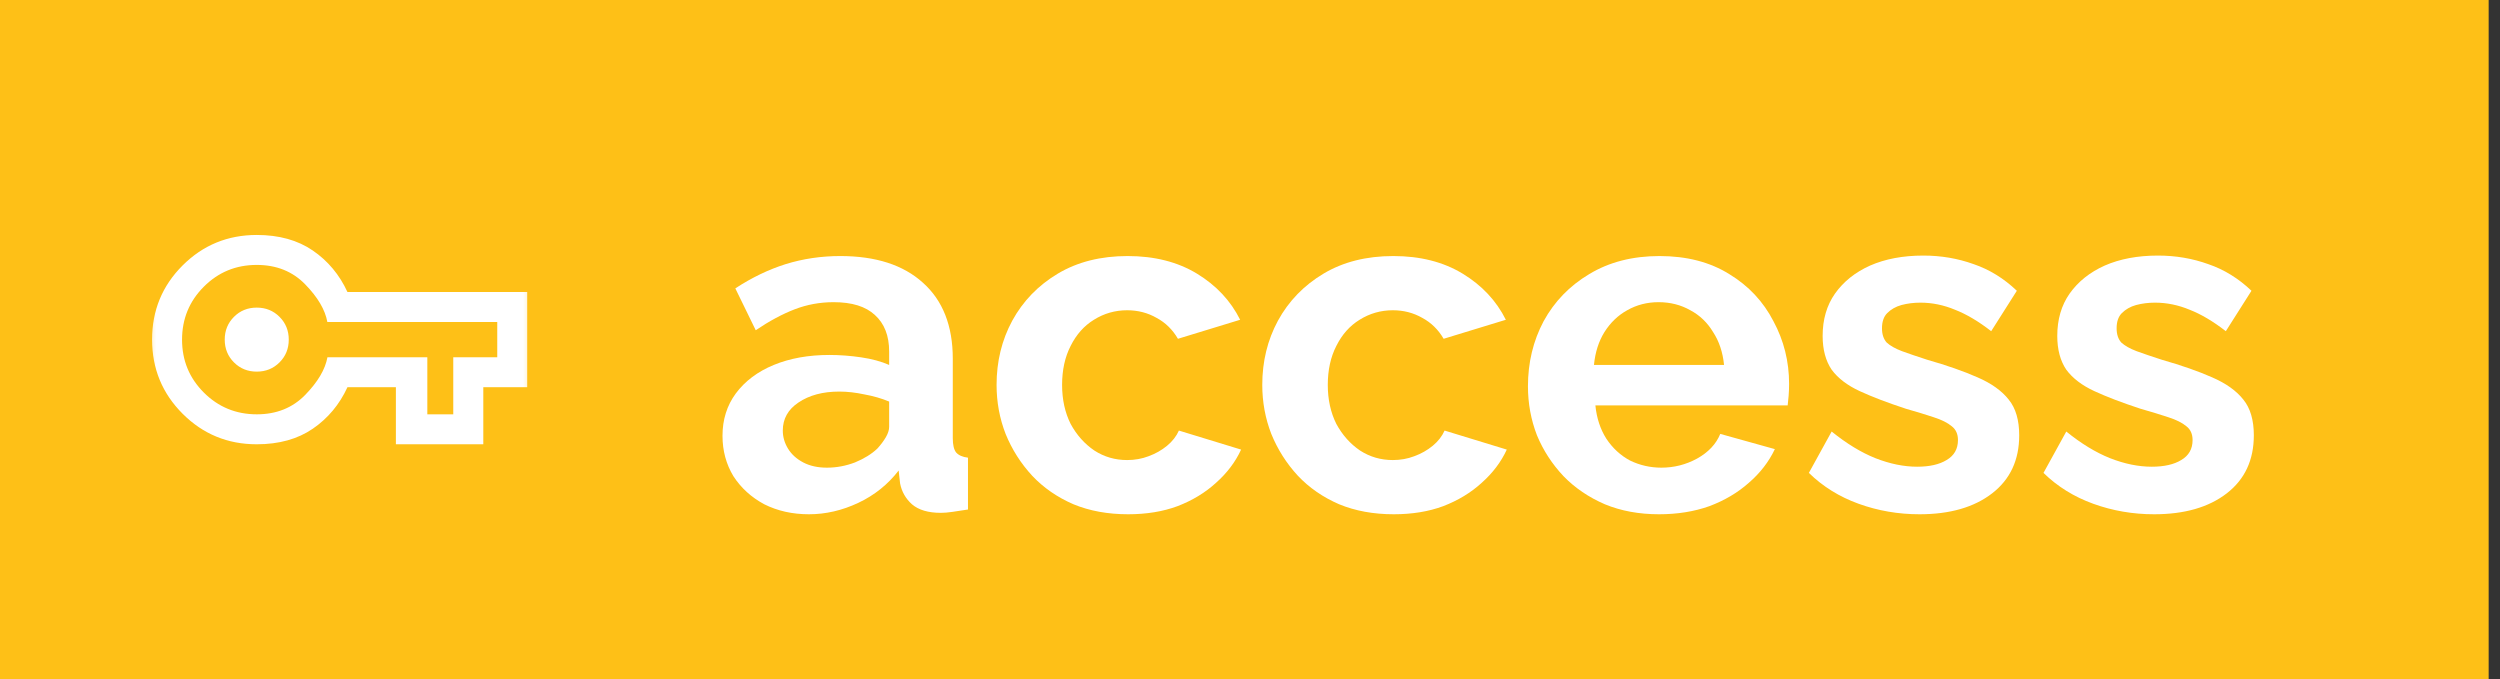
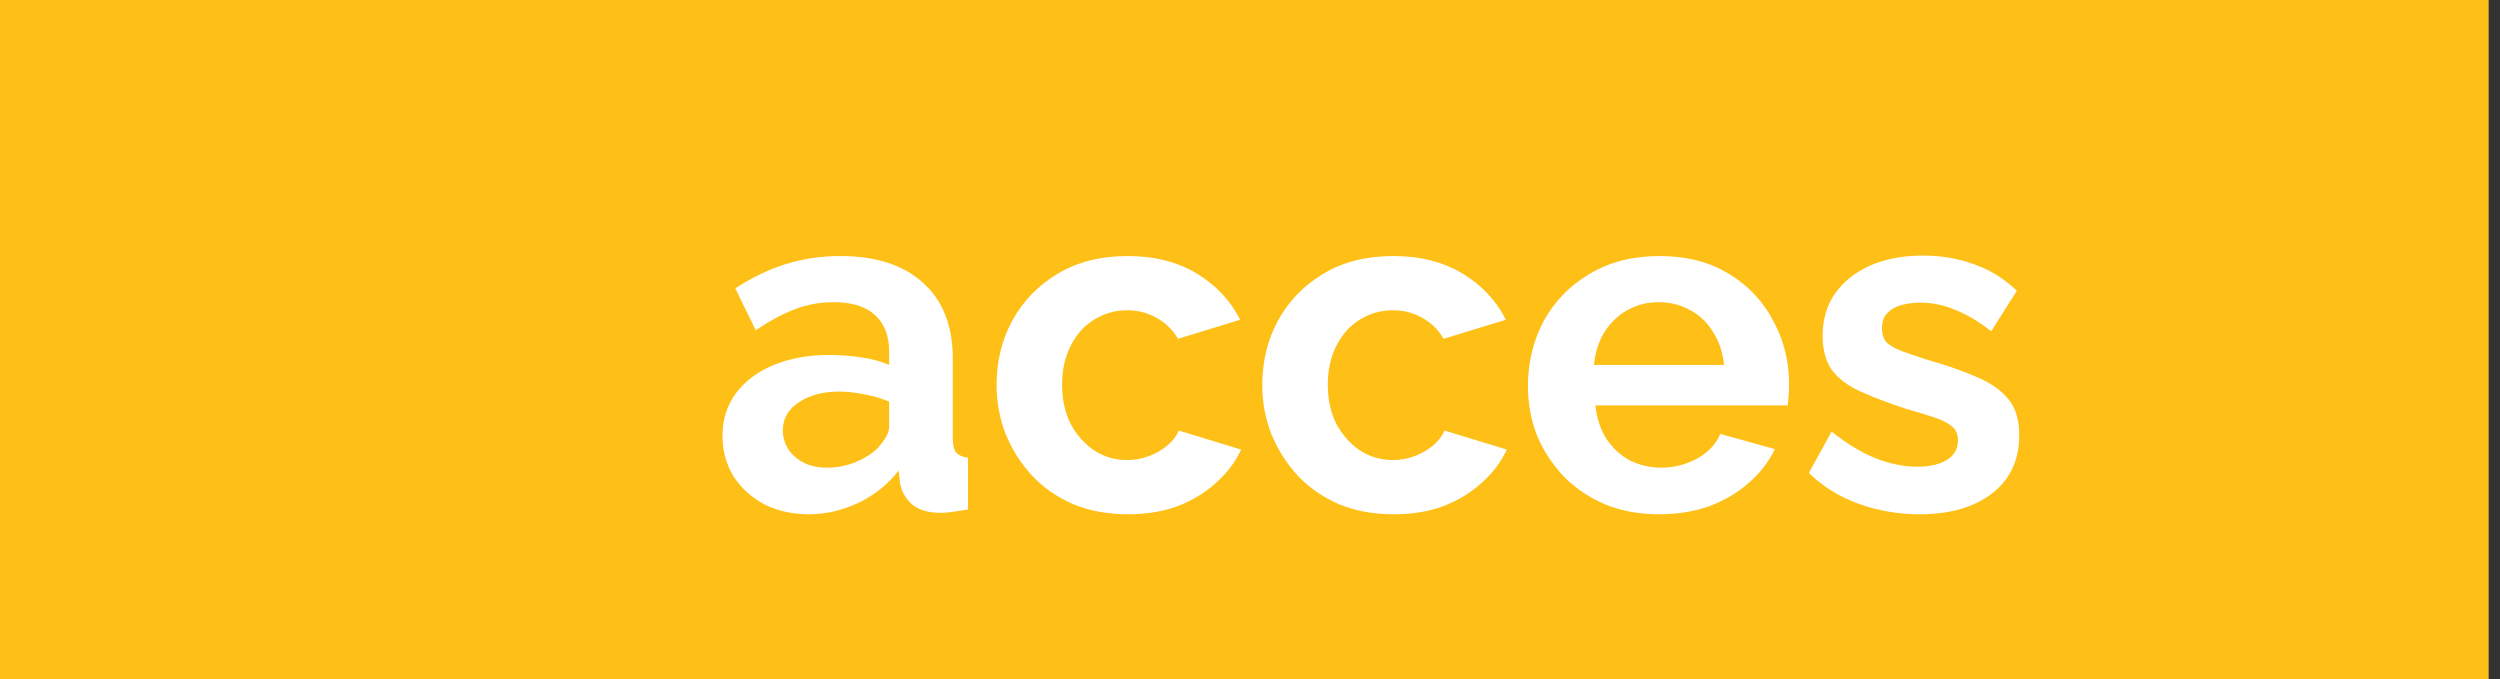
<svg xmlns="http://www.w3.org/2000/svg" width="184" height="50" viewBox="0 0 184 50" fill="none">
  <rect x="0" y="0" width="184" height="50" fill="#333333" stroke="none" />
  <path d="M38.684 0H183.165V50H30L38.684 0Z" fill="#FEC017" />
  <path d="M53.176 32.075C53.176 30.885 53.502 29.847 54.154 28.96C54.83 28.05 55.762 27.35 56.95 26.86C58.138 26.37 59.501 26.125 61.039 26.125C61.808 26.125 62.588 26.183 63.38 26.3C64.172 26.417 64.86 26.603 65.442 26.86V25.88C65.442 24.713 65.093 23.815 64.394 23.185C63.718 22.555 62.705 22.24 61.353 22.24C60.352 22.24 59.396 22.415 58.488 22.765C57.579 23.115 56.624 23.628 55.622 24.305L54.12 21.225C55.331 20.432 56.566 19.837 57.824 19.44C59.105 19.043 60.445 18.845 61.843 18.845C64.452 18.845 66.479 19.498 67.923 20.805C69.391 22.112 70.125 23.978 70.125 26.405V32.25C70.125 32.74 70.206 33.09 70.37 33.3C70.556 33.51 70.847 33.638 71.243 33.685V37.5C70.824 37.57 70.439 37.628 70.09 37.675C69.764 37.722 69.484 37.745 69.251 37.745C68.319 37.745 67.609 37.535 67.12 37.115C66.654 36.695 66.362 36.182 66.246 35.575L66.141 34.63C65.349 35.657 64.359 36.45 63.171 37.01C61.982 37.57 60.771 37.85 59.536 37.85C58.325 37.85 57.23 37.605 56.251 37.115C55.296 36.602 54.539 35.913 53.98 35.05C53.444 34.163 53.176 33.172 53.176 32.075ZM64.568 33.02C64.825 32.74 65.034 32.46 65.198 32.18C65.361 31.9 65.442 31.643 65.442 31.41V29.555C64.883 29.322 64.277 29.147 63.625 29.03C62.973 28.89 62.355 28.82 61.773 28.82C60.561 28.82 59.559 29.088 58.767 29.625C57.998 30.138 57.614 30.827 57.614 31.69C57.614 32.157 57.742 32.6 57.998 33.02C58.255 33.44 58.628 33.778 59.117 34.035C59.606 34.292 60.188 34.42 60.864 34.42C61.563 34.42 62.25 34.292 62.926 34.035C63.602 33.755 64.149 33.417 64.568 33.02Z" fill="white" />
  <path d="M83.028 37.85C81.537 37.85 80.197 37.605 79.009 37.115C77.821 36.602 76.807 35.902 75.969 35.015C75.13 34.105 74.478 33.078 74.012 31.935C73.569 30.792 73.348 29.59 73.348 28.33C73.348 26.603 73.732 25.028 74.501 23.605C75.293 22.158 76.411 21.003 77.856 20.14C79.3 19.277 81.013 18.845 82.993 18.845C84.973 18.845 86.674 19.277 88.095 20.14C89.516 21.003 90.576 22.135 91.275 23.535L86.697 24.935C86.301 24.258 85.777 23.745 85.124 23.395C84.472 23.022 83.75 22.835 82.958 22.835C82.073 22.835 81.257 23.068 80.512 23.535C79.789 23.978 79.219 24.62 78.799 25.46C78.38 26.277 78.17 27.233 78.17 28.33C78.17 29.403 78.38 30.36 78.799 31.2C79.242 32.017 79.824 32.67 80.546 33.16C81.269 33.627 82.073 33.86 82.958 33.86C83.517 33.86 84.041 33.767 84.53 33.58C85.043 33.393 85.497 33.137 85.893 32.81C86.289 32.483 86.581 32.11 86.767 31.69L91.345 33.09C90.926 34 90.308 34.817 89.493 35.54C88.701 36.263 87.757 36.835 86.662 37.255C85.591 37.652 84.379 37.85 83.028 37.85Z" fill="white" />
  <path d="M102.583 37.85C101.092 37.85 99.752 37.605 98.564 37.115C97.376 36.602 96.362 35.902 95.523 35.015C94.685 34.105 94.032 33.078 93.567 31.935C93.124 30.792 92.903 29.59 92.903 28.33C92.903 26.603 93.287 25.028 94.056 23.605C94.848 22.158 95.966 21.003 97.411 20.14C98.855 19.277 100.567 18.845 102.548 18.845C104.528 18.845 106.229 19.277 107.65 20.14C109.071 21.003 110.131 22.135 110.83 23.535L106.252 24.935C105.856 24.258 105.332 23.745 104.679 23.395C104.027 23.022 103.305 22.835 102.513 22.835C101.627 22.835 100.812 23.068 100.066 23.535C99.344 23.978 98.773 24.62 98.354 25.46C97.935 26.277 97.725 27.233 97.725 28.33C97.725 29.403 97.935 30.36 98.354 31.2C98.797 32.017 99.379 32.67 100.101 33.16C100.824 33.627 101.627 33.86 102.513 33.86C103.072 33.86 103.596 33.767 104.085 33.58C104.598 33.393 105.052 33.137 105.448 32.81C105.844 32.483 106.135 32.11 106.322 31.69L110.9 33.09C110.48 34 109.863 34.817 109.048 35.54C108.256 36.263 107.312 36.835 106.217 37.255C105.145 37.652 103.934 37.85 102.583 37.85Z" fill="white" />
  <path d="M122.103 37.85C120.635 37.85 119.307 37.605 118.119 37.115C116.931 36.602 115.917 35.913 115.078 35.05C114.24 34.163 113.587 33.16 113.121 32.04C112.679 30.897 112.457 29.695 112.457 28.435C112.457 26.685 112.842 25.087 113.611 23.64C114.403 22.193 115.521 21.038 116.965 20.175C118.433 19.288 120.157 18.845 122.138 18.845C124.141 18.845 125.853 19.288 127.275 20.175C128.696 21.038 129.779 22.193 130.525 23.64C131.293 25.063 131.678 26.603 131.678 28.26C131.678 28.54 131.666 28.832 131.643 29.135C131.62 29.415 131.596 29.648 131.573 29.835H117.42C117.513 30.768 117.781 31.585 118.224 32.285C118.689 32.985 119.272 33.522 119.971 33.895C120.693 34.245 121.462 34.42 122.277 34.42C123.209 34.42 124.083 34.198 124.898 33.755C125.737 33.288 126.308 32.682 126.611 31.935L130.629 33.055C130.187 33.988 129.546 34.817 128.707 35.54C127.892 36.263 126.925 36.835 125.807 37.255C124.689 37.652 123.454 37.85 122.103 37.85ZM117.315 26.86H126.89C126.797 25.927 126.529 25.122 126.086 24.445C125.667 23.745 125.108 23.208 124.409 22.835C123.71 22.438 122.93 22.24 122.068 22.24C121.229 22.24 120.46 22.438 119.761 22.835C119.086 23.208 118.526 23.745 118.084 24.445C117.664 25.122 117.408 25.927 117.315 26.86Z" fill="white" />
  <path d="M141.275 37.85C139.714 37.85 138.223 37.593 136.802 37.08C135.381 36.567 134.158 35.808 133.133 34.805L134.81 31.76C135.905 32.647 136.977 33.3 138.025 33.72C139.097 34.14 140.122 34.35 141.101 34.35C142.009 34.35 142.731 34.187 143.267 33.86C143.826 33.533 144.106 33.043 144.106 32.39C144.106 31.947 143.954 31.608 143.652 31.375C143.349 31.118 142.906 30.897 142.324 30.71C141.765 30.523 141.077 30.313 140.262 30.08C138.911 29.637 137.781 29.205 136.872 28.785C135.963 28.365 135.276 27.84 134.81 27.21C134.368 26.557 134.146 25.728 134.146 24.725C134.146 23.512 134.449 22.473 135.055 21.61C135.684 20.723 136.546 20.035 137.641 19.545C138.759 19.055 140.064 18.81 141.555 18.81C142.859 18.81 144.094 19.02 145.259 19.44C146.424 19.837 147.484 20.49 148.439 21.4L146.552 24.375C145.62 23.652 144.735 23.127 143.896 22.8C143.058 22.45 142.207 22.275 141.345 22.275C140.856 22.275 140.39 22.333 139.947 22.45C139.528 22.567 139.178 22.765 138.899 23.045C138.643 23.302 138.514 23.675 138.514 24.165C138.514 24.608 138.631 24.958 138.864 25.215C139.12 25.448 139.493 25.658 139.982 25.845C140.495 26.032 141.112 26.242 141.834 26.475C143.302 26.895 144.537 27.327 145.539 27.77C146.564 28.213 147.333 28.762 147.845 29.415C148.358 30.045 148.614 30.92 148.614 32.04C148.614 33.86 147.95 35.283 146.622 36.31C145.294 37.337 143.512 37.85 141.275 37.85Z" fill="white" />
-   <path d="M158.544 37.85C156.983 37.85 155.492 37.593 154.071 37.08C152.649 36.567 151.426 35.808 150.401 34.805L152.079 31.76C153.174 32.647 154.245 33.3 155.294 33.72C156.365 34.14 157.39 34.35 158.369 34.35C159.278 34.35 160 34.187 160.536 33.86C161.095 33.533 161.374 33.043 161.374 32.39C161.374 31.947 161.223 31.608 160.92 31.375C160.617 31.118 160.174 30.897 159.592 30.71C159.033 30.523 158.346 30.313 157.53 30.08C156.179 29.637 155.049 29.205 154.14 28.785C153.232 28.365 152.545 27.84 152.079 27.21C151.636 26.557 151.415 25.728 151.415 24.725C151.415 23.512 151.717 22.473 152.323 21.61C152.952 20.723 153.814 20.035 154.909 19.545C156.027 19.055 157.332 18.81 158.823 18.81C160.128 18.81 161.363 19.02 162.528 19.44C163.692 19.837 164.752 20.49 165.708 21.4L163.821 24.375C162.889 23.652 162.003 23.127 161.165 22.8C160.326 22.45 159.476 22.275 158.614 22.275C158.124 22.275 157.658 22.333 157.216 22.45C156.796 22.567 156.447 22.765 156.167 23.045C155.911 23.302 155.783 23.675 155.783 24.165C155.783 24.608 155.899 24.958 156.132 25.215C156.389 25.448 156.761 25.658 157.251 25.845C157.763 26.032 158.381 26.242 159.103 26.475C160.571 26.895 161.805 27.327 162.807 27.77C163.832 28.213 164.601 28.762 165.114 29.415C165.626 30.045 165.882 30.92 165.882 32.04C165.882 33.86 165.218 35.283 163.89 36.31C162.562 37.337 160.78 37.85 158.544 37.85Z" fill="white" />
  <rect y="-0.004" width="49.999" height="49.999" fill="#FEC017" />
  <mask id="mask0_652_280" style="mask-type:alpha" maskUnits="userSpaceOnUse" x="10" y="10" width="30" height="30">
-     <rect x="10.5" y="10.496" width="29" height="29" fill="#D9D9D9" />
-   </mask>
+     </mask>
  <g mask="url(#mask0_652_280)">
    <path d="M18.896 32.699C16.757 32.699 14.938 31.95 13.44 30.451C11.942 28.952 11.193 27.132 11.193 24.991C11.193 22.849 11.942 21.031 13.44 19.536C14.938 18.041 16.757 17.293 18.896 17.293C20.535 17.293 21.912 17.676 23.026 18.441C24.139 19.206 24.988 20.223 25.572 21.492H38.803V28.5H35.571V32.699H29.137V28.5H25.572C24.988 29.769 24.139 30.786 23.026 31.551C21.912 32.316 20.535 32.699 18.896 32.699ZM18.9 30.494C20.348 30.494 21.535 30.017 22.464 29.064C23.392 28.111 23.937 27.188 24.099 26.295H31.451V30.494H33.36V26.295H36.598V23.697H24.092C23.933 22.804 23.39 21.881 22.462 20.928C21.534 19.975 20.345 19.498 18.895 19.498C17.366 19.498 16.067 20.033 15 21.103C13.932 22.173 13.399 23.472 13.399 25C13.399 26.528 13.934 27.826 15.003 28.893C16.073 29.96 17.372 30.494 18.9 30.494ZM18.896 27.352C19.561 27.352 20.12 27.126 20.573 26.672C21.026 26.219 21.253 25.661 21.253 24.996C21.253 24.331 21.026 23.773 20.573 23.32C20.12 22.866 19.561 22.64 18.896 22.64C18.232 22.64 17.673 22.866 17.22 23.32C16.767 23.773 16.54 24.331 16.54 24.996C16.54 25.661 16.767 26.219 17.22 26.672C17.673 27.126 18.232 27.352 18.896 27.352Z" fill="white" />
  </g>
</svg>